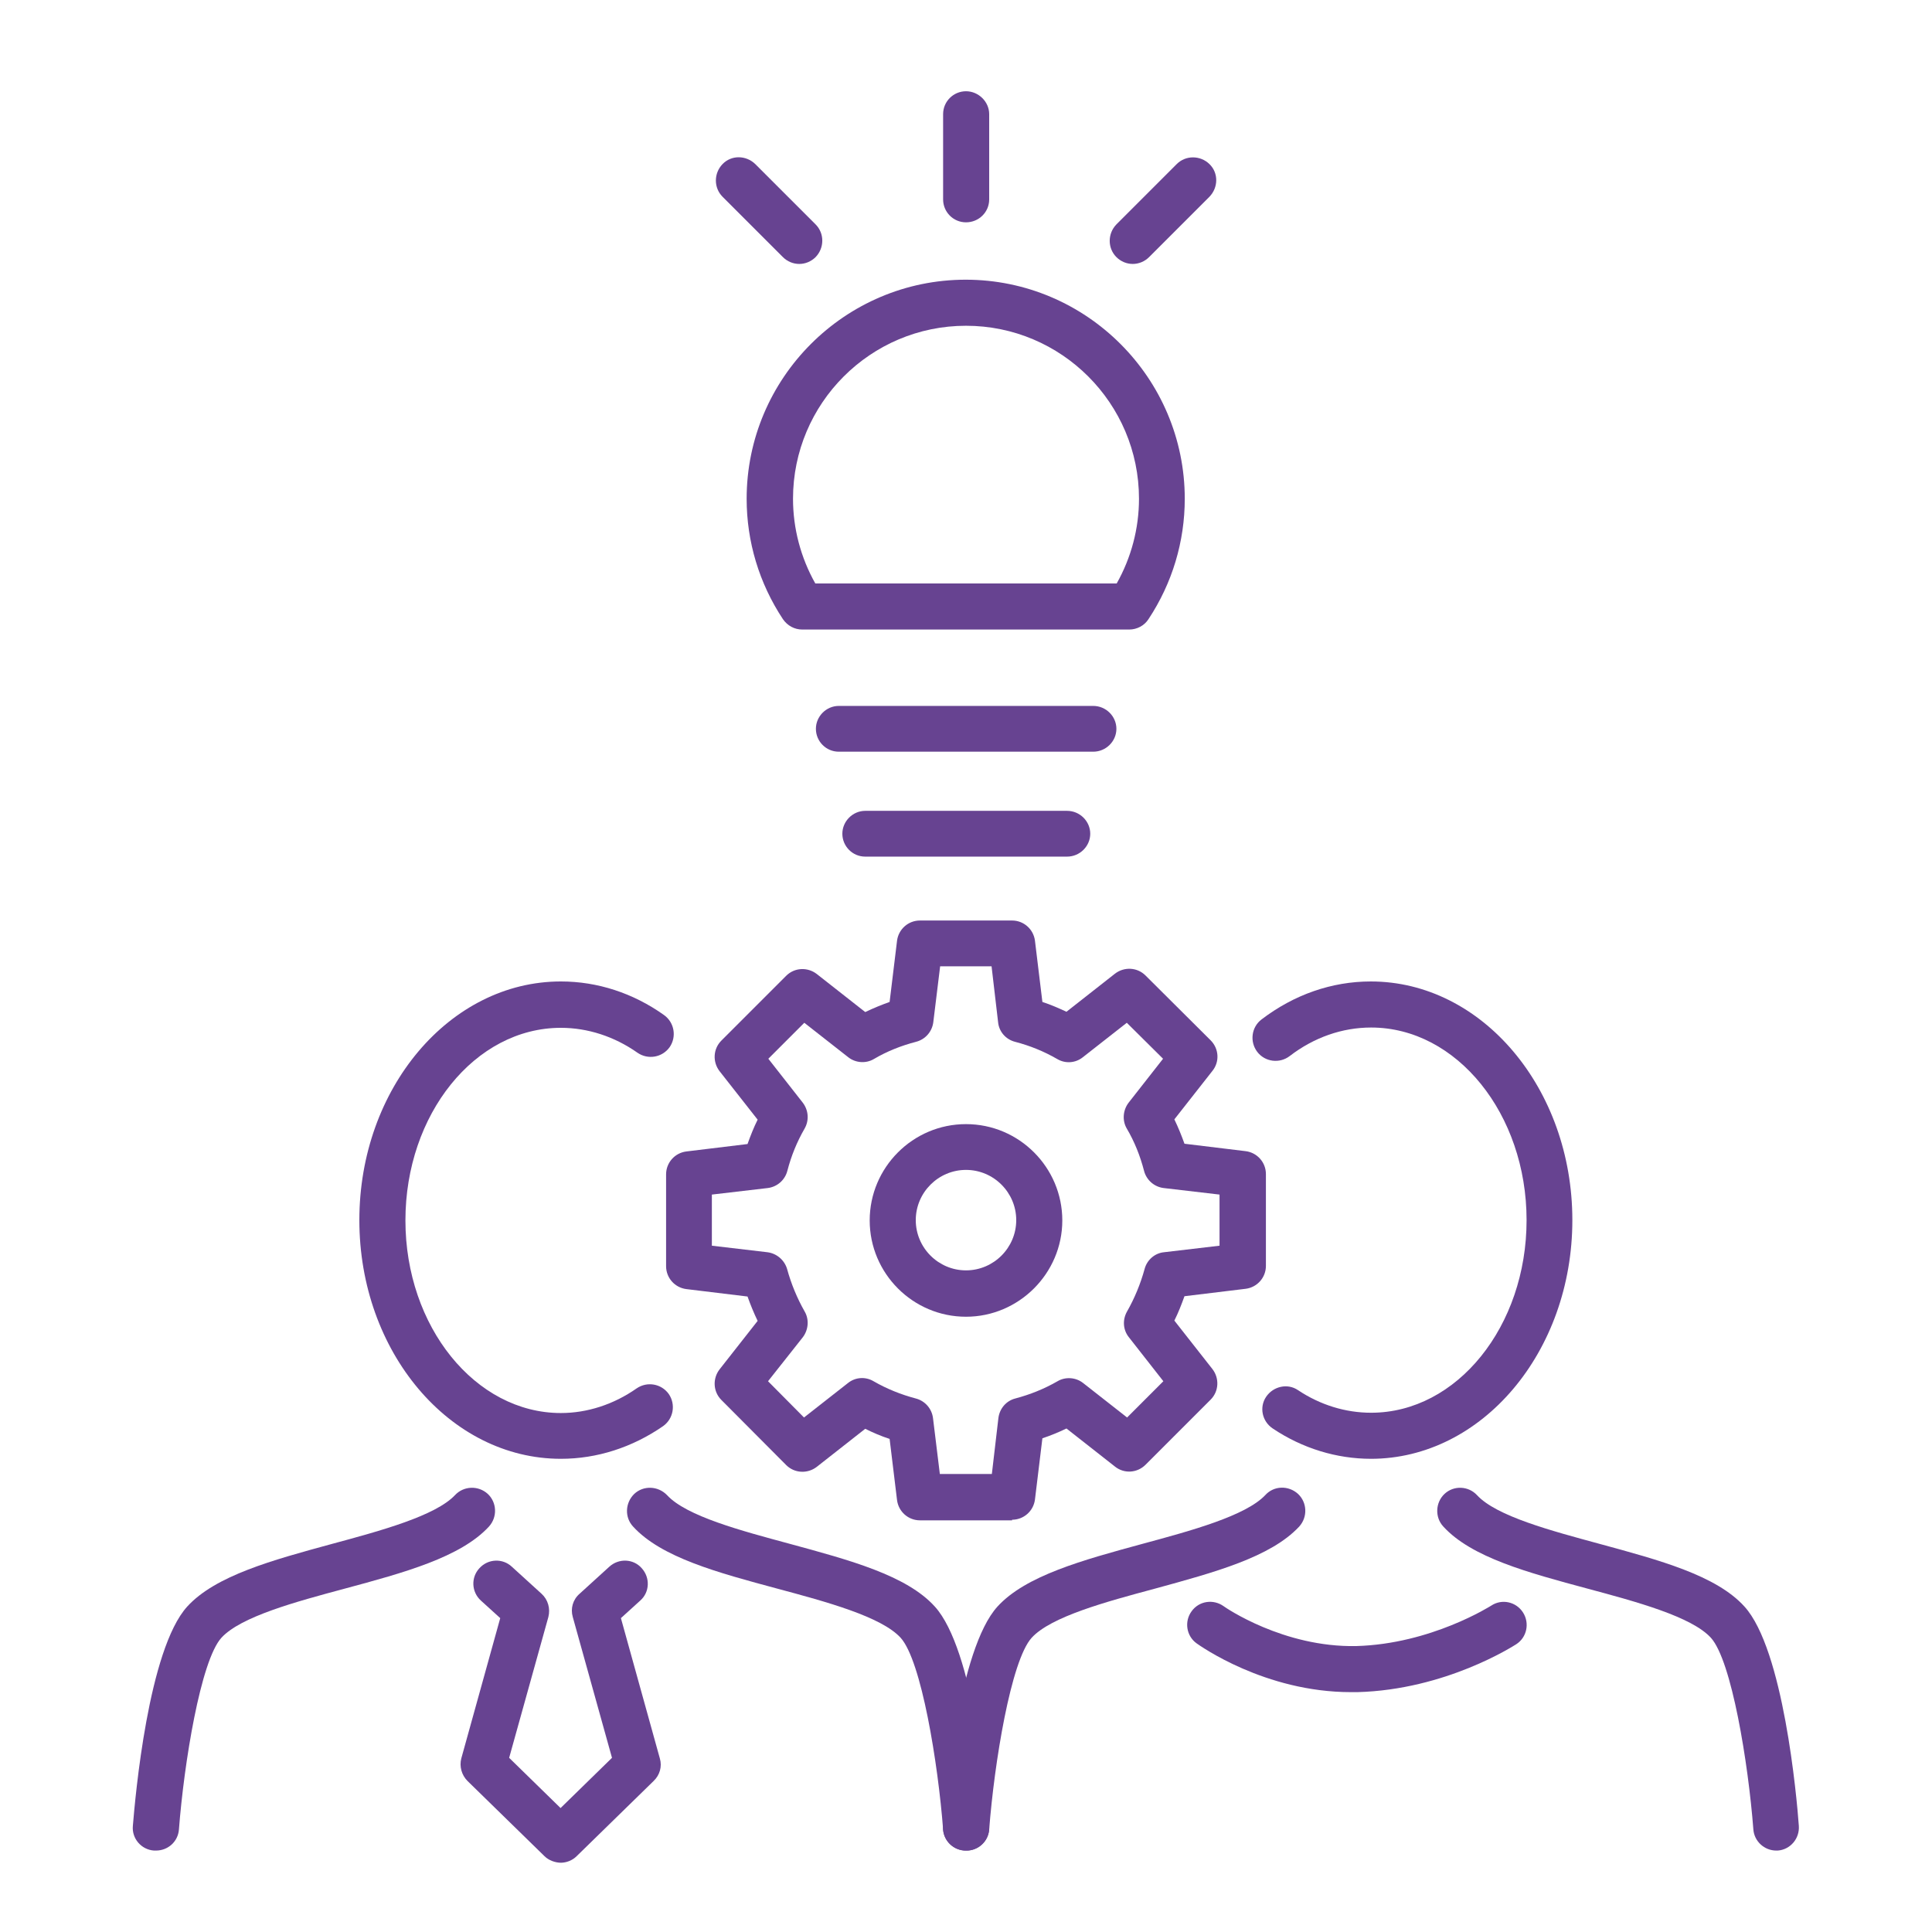
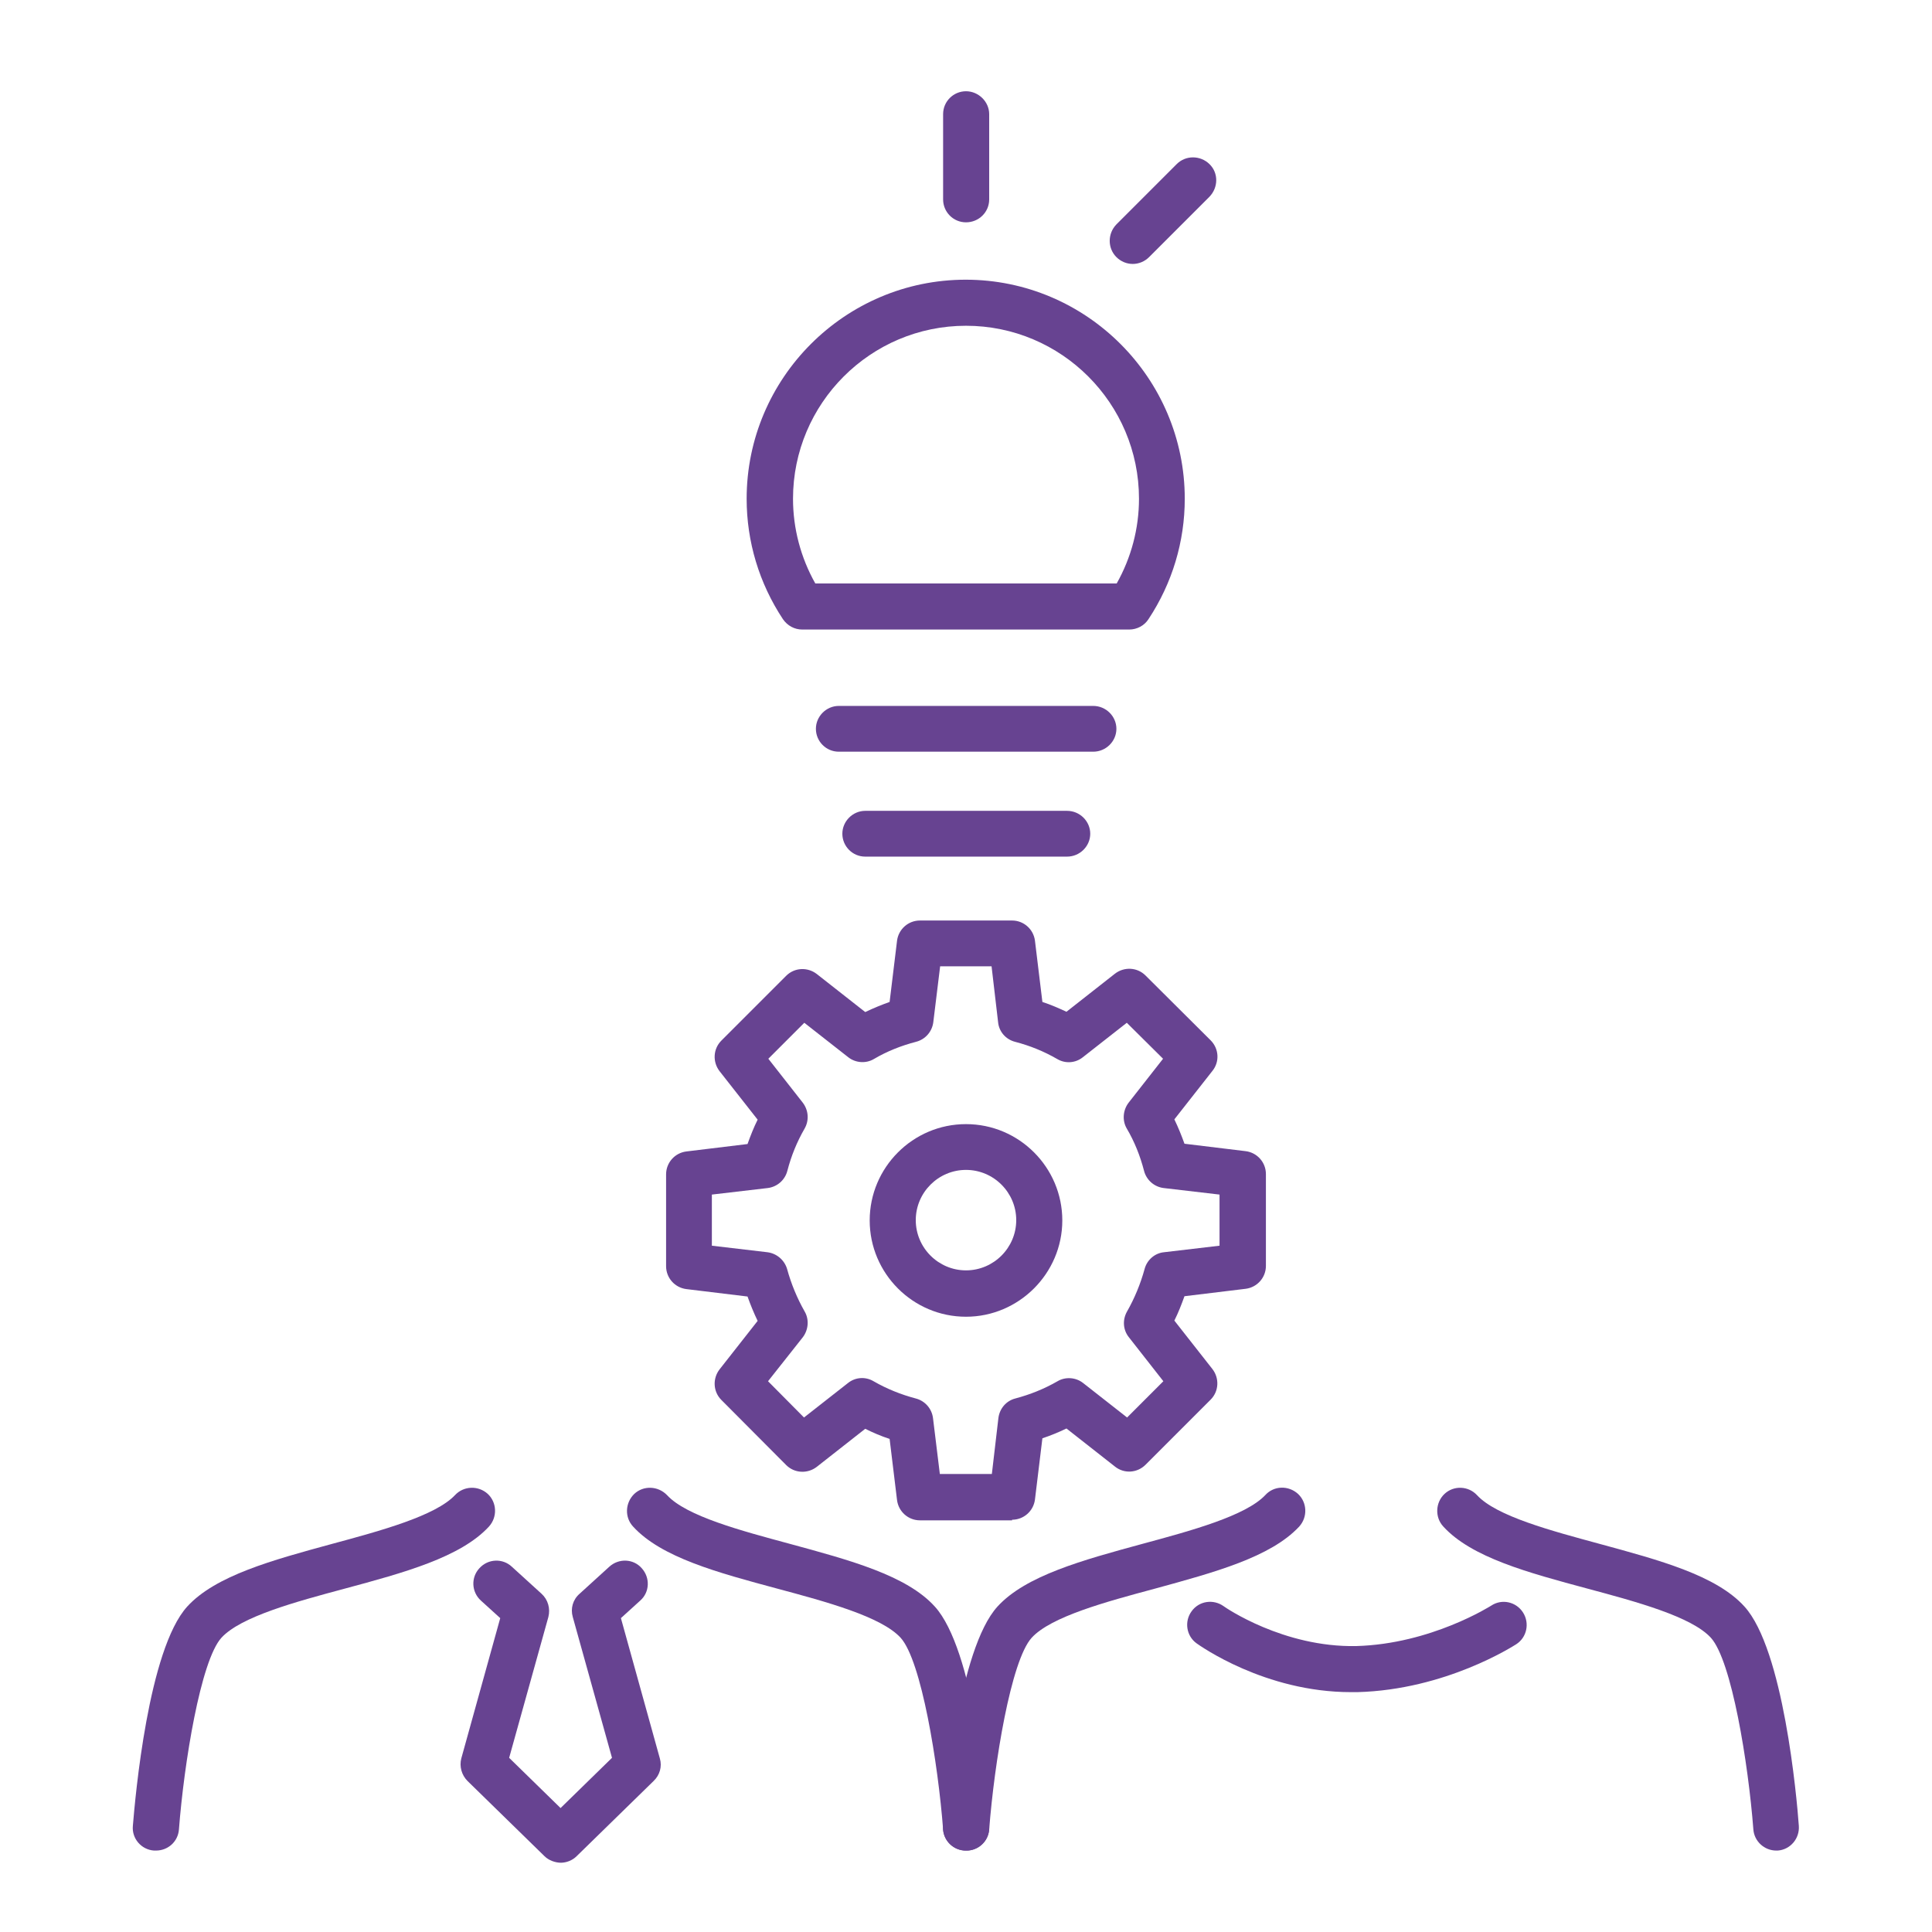
<svg xmlns="http://www.w3.org/2000/svg" id="a" width="65" height="65" viewBox="0 0 65 65">
  <defs>
    <style>.b{fill:#674391;stroke-width:0px;}</style>
  </defs>
-   <path class="b" d="M46.13,49.08c-1.16,0-2.31-.35-3.31-1.02-.36-.24-.46-.72-.22-1.07s.72-.46,1.07-.22c.75.5,1.6.76,2.46.76,2.89,0,5.23-2.91,5.23-6.48s-2.35-6.48-5.23-6.48c-.97,0-1.92.33-2.74.96-.34.26-.83.2-1.09-.14-.26-.34-.2-.83.14-1.09,1.1-.84,2.37-1.28,3.68-1.28,3.74,0,6.78,3.6,6.78,8.03s-3.04,8.03-6.78,8.03Z" />
-   <path class="b" d="M18.87,49.08c-3.74,0-6.78-3.6-6.78-8.03s3.04-8.03,6.78-8.03c1.23,0,2.43.39,3.47,1.13.35.25.43.73.19,1.08-.25.35-.73.43-1.08.19-.78-.55-1.68-.84-2.58-.84-2.89,0-5.23,2.91-5.23,6.48s2.35,6.48,5.23,6.48c.89,0,1.78-.29,2.55-.83.35-.24.83-.16,1.08.19.24.35.16.83-.19,1.08-1.04.72-2.23,1.1-3.44,1.1Z" />
  <path class="b" d="M59.76,62.26c-.4,0-.74-.31-.77-.71-.17-2.22-.73-5.68-1.43-6.45-.65-.71-2.5-1.21-4.14-1.65-2.01-.54-3.91-1.05-4.86-2.09-.29-.31-.27-.81.04-1.1.31-.29.8-.27,1.09.04.65.71,2.5,1.2,4.12,1.64,2.02.55,3.93,1.06,4.88,2.11,1.31,1.44,1.76,6.4,1.83,7.38.03.43-.29.8-.71.83-.02,0-.04,0-.06,0Z" />
  <path class="b" d="M32.5,62.26s-.04,0-.06,0c-.43-.03-.75-.41-.71-.83.08-.98.52-5.94,1.83-7.38.95-1.04,2.86-1.56,4.88-2.11,1.63-.44,3.47-.94,4.13-1.64.29-.32.78-.33,1.1-.04.31.29.33.78.04,1.1-.96,1.03-2.85,1.54-4.86,2.09-1.64.44-3.49.94-4.14,1.65-.7.77-1.26,4.23-1.43,6.45-.03.41-.37.71-.77.71Z" />
  <path class="b" d="M32.5,62.26c-.4,0-.74-.31-.77-.71-.17-2.22-.73-5.68-1.43-6.45-.65-.71-2.5-1.21-4.14-1.65-2.01-.54-3.91-1.05-4.86-2.09-.29-.31-.27-.8.04-1.1.31-.29.8-.27,1.1.04.65.71,2.5,1.2,4.13,1.64,2.02.55,3.93,1.06,4.88,2.11,1.31,1.44,1.76,6.4,1.83,7.38.03.43-.29.8-.71.83-.02,0-.04,0-.06,0Z" />
  <path class="b" d="M5.24,62.26s-.04,0-.06,0c-.43-.03-.75-.41-.71-.83.08-.98.52-5.94,1.83-7.38.95-1.04,2.86-1.56,4.88-2.11,1.63-.44,3.47-.94,4.13-1.64.29-.31.78-.33,1.1-.04.31.29.33.78.04,1.1-.95,1.03-2.85,1.55-4.86,2.09-1.64.44-3.49.94-4.14,1.65-.7.77-1.26,4.23-1.43,6.45-.03.41-.37.71-.77.71Z" />
  <path class="b" d="M18.88,62.67c-.2,0-.42-.08-.56-.22l-2.59-2.53c-.2-.2-.28-.49-.21-.76l1.31-4.72-.65-.59c-.32-.29-.34-.78-.05-1.09.29-.32.78-.34,1.09-.05l1,.91c.22.2.3.5.23.78l-1.32,4.74,1.73,1.69,1.73-1.69-1.32-4.74c-.08-.28,0-.58.23-.78l1-.91c.32-.29.81-.27,1.09.05.29.32.27.81-.05,1.09l-.65.59,1.31,4.72c.08.27,0,.56-.21.76l-2.59,2.53c-.14.14-.34.22-.54.22Z" />
  <path class="b" d="M34.05,51.15h-3.1c-.39,0-.72-.29-.77-.68l-.25-2.06c-.28-.09-.56-.21-.82-.34l-1.63,1.28c-.31.24-.75.22-1.03-.06l-2.18-2.19c-.28-.28-.3-.72-.06-1.03l1.28-1.63c-.13-.27-.24-.54-.34-.82l-2.06-.25c-.39-.05-.68-.38-.68-.77v-3.09c0-.39.29-.72.68-.77l2.06-.25c.1-.28.21-.56.34-.82l-1.28-1.63c-.24-.31-.22-.75.06-1.03l2.18-2.18c.28-.28.72-.3,1.03-.06l1.63,1.28c.27-.13.54-.24.82-.34l.25-2.06c.05-.39.38-.68.77-.68h3.1c.39,0,.72.29.77.68l.25,2.06c.28.09.55.21.81.33l1.63-1.28c.31-.24.75-.22,1.03.06l2.19,2.18c.28.28.31.72.06,1.03l-1.28,1.63c.13.27.24.54.34.82l2.06.25c.39.05.68.38.68.77v3.09c0,.39-.29.72-.68.77l-2.06.25c-.1.28-.21.56-.34.82l1.28,1.63c.24.31.22.75-.06,1.03l-2.19,2.19c-.28.28-.72.31-1.03.06l-1.63-1.28c-.27.13-.54.24-.81.33l-.25,2.06c-.05.39-.38.68-.77.68ZM31.64,49.59h1.73l.22-1.88c.04-.32.26-.58.57-.66.49-.13.97-.32,1.42-.58.27-.16.62-.13.86.06l1.48,1.16,1.22-1.22-1.16-1.48c-.2-.25-.22-.59-.06-.87.25-.44.45-.92.59-1.43.08-.3.34-.53.65-.56l1.87-.22v-1.72l-1.88-.22c-.32-.04-.58-.27-.66-.58-.13-.5-.32-.98-.58-1.42-.16-.27-.13-.62.06-.87l1.16-1.48-1.22-1.21-1.48,1.16c-.25.2-.59.22-.86.06-.45-.26-.92-.45-1.42-.58-.31-.08-.54-.34-.57-.66l-.22-1.88h-1.73l-.23,1.88c-.04.32-.27.58-.58.66-.5.13-.98.32-1.42.58-.27.16-.62.13-.86-.06l-1.48-1.16-1.21,1.21,1.16,1.48c.19.25.22.59.06.87-.26.45-.45.92-.58,1.42-.08.31-.34.54-.66.58l-1.88.22v1.72l1.87.22c.31.04.57.26.66.56.14.51.34.99.59,1.43.16.27.13.62-.06.87l-1.17,1.48,1.21,1.22,1.48-1.16c.25-.2.59-.22.86-.06.45.26.93.45,1.42.58.31.08.54.34.58.66l.23,1.88Z" />
  <path class="b" d="M32.5,44.3c-1.79,0-3.24-1.46-3.24-3.24s1.45-3.24,3.24-3.24,3.24,1.46,3.24,3.24-1.46,3.24-3.24,3.24ZM32.5,39.36c-.93,0-1.69.76-1.69,1.69s.76,1.69,1.69,1.69,1.69-.76,1.69-1.69-.76-1.69-1.69-1.69Z" />
  <path class="b" d="M45.45,56.93c-2.9,0-5.09-1.57-5.19-1.64-.35-.25-.42-.74-.17-1.08.25-.35.73-.42,1.08-.17.05.04,2.01,1.39,4.46,1.34,2.52-.07,4.52-1.35,4.54-1.36.36-.24.84-.13,1.07.23.23.36.13.84-.23,1.07-.1.06-2.37,1.53-5.34,1.61-.08,0-.15,0-.23,0Z" />
  <path class="b" d="M38,21.18h-11.01c-.26,0-.5-.13-.65-.35-.8-1.21-1.22-2.61-1.22-4.05,0-4.06,3.31-7.37,7.37-7.37s7.37,3.31,7.37,7.37c0,1.44-.42,2.84-1.22,4.05-.14.22-.39.35-.65.35ZM27.43,19.63h10.14c.49-.87.75-1.85.75-2.85,0-3.21-2.61-5.82-5.82-5.82s-5.82,2.61-5.82,5.82c0,1,.26,1.98.75,2.85Z" />
  <path class="b" d="M36.78,25.29h-8.56c-.43,0-.77-.35-.77-.77s.35-.77.77-.77h8.56c.43,0,.78.35.78.77s-.35.77-.78.77Z" />
  <path class="b" d="M35.9,28.82h-6.79c-.43,0-.77-.35-.77-.77s.35-.77.77-.77h6.79c.43,0,.78.35.78.77s-.35.77-.78.77Z" />
  <path class="b" d="M32.5,7.48c-.43,0-.77-.35-.77-.77v-2.87c0-.43.35-.77.77-.77s.78.35.78.77v2.87c0,.43-.35.77-.78.77Z" />
-   <path class="b" d="M26.89,8.88c-.2,0-.4-.08-.55-.23l-2.03-2.03c-.3-.3-.3-.79,0-1.1s.79-.3,1.1,0l2.03,2.03c.3.3.3.79,0,1.1-.15.15-.35.23-.55.23Z" />
  <path class="b" d="M38.11,8.88c-.2,0-.4-.08-.55-.23-.3-.3-.3-.79,0-1.1l2.03-2.03c.3-.3.79-.3,1.1,0s.3.79,0,1.1l-2.03,2.03c-.15.15-.35.23-.55.23Z" />
</svg>